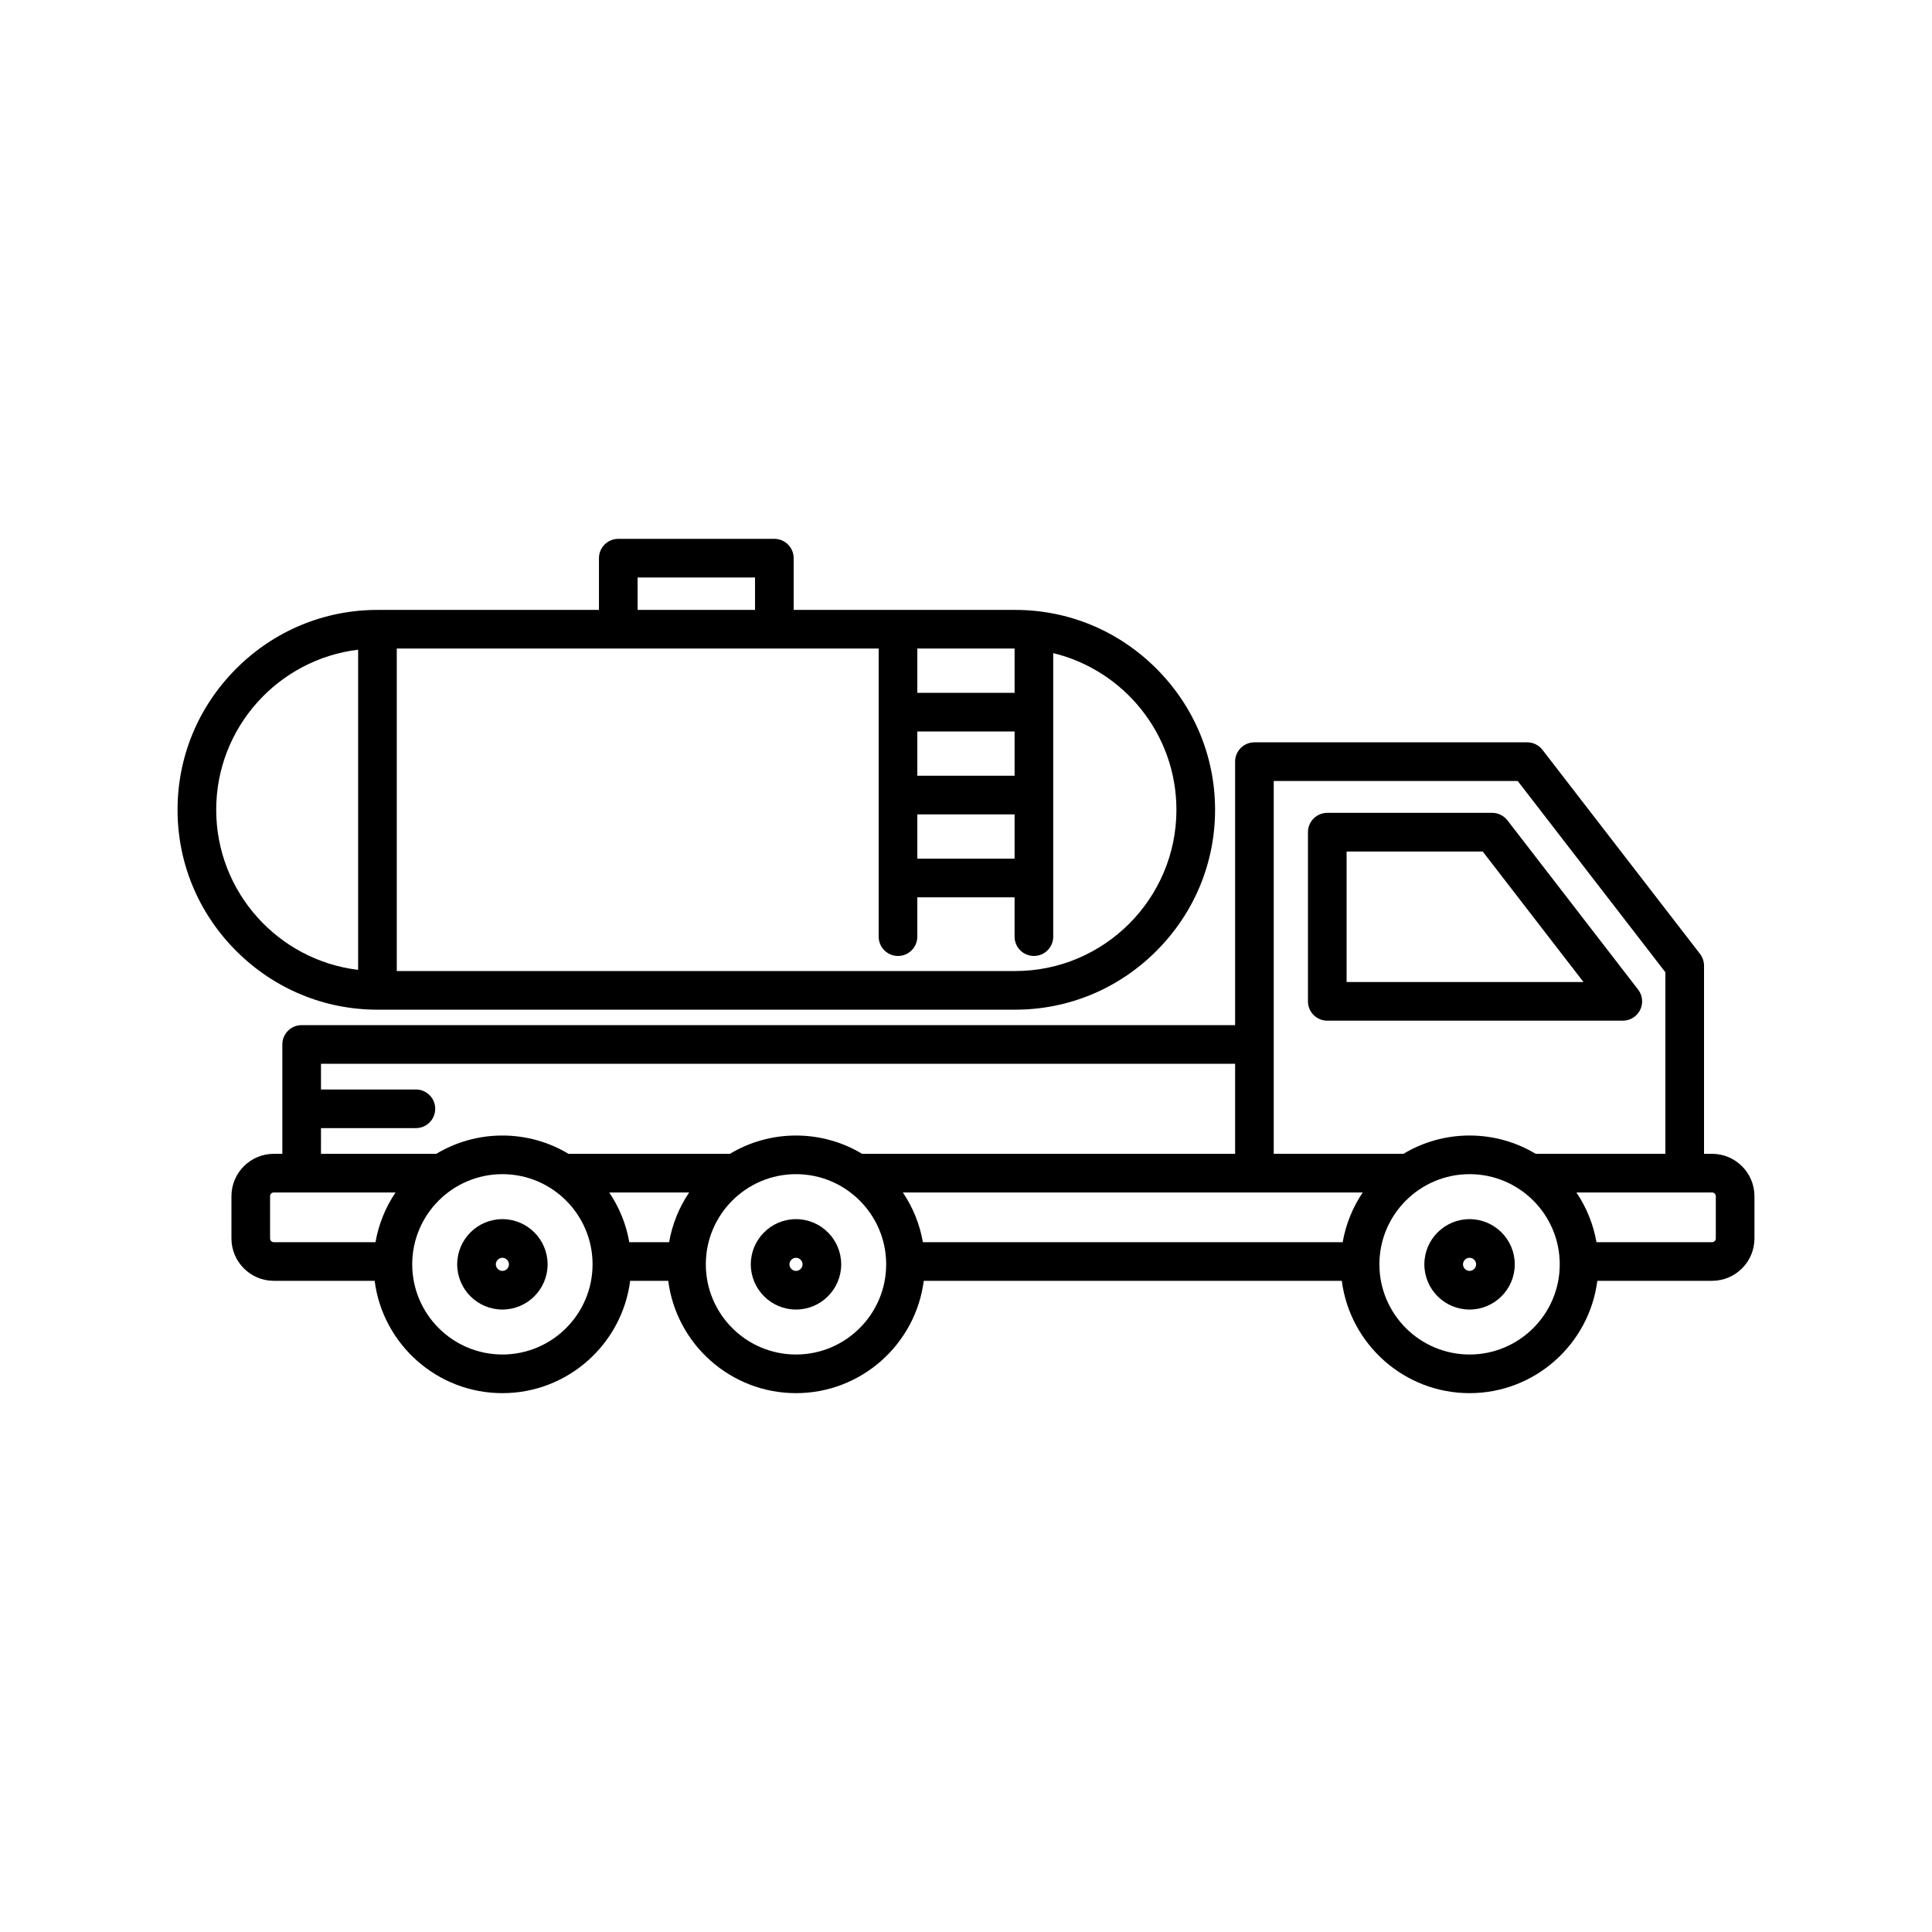
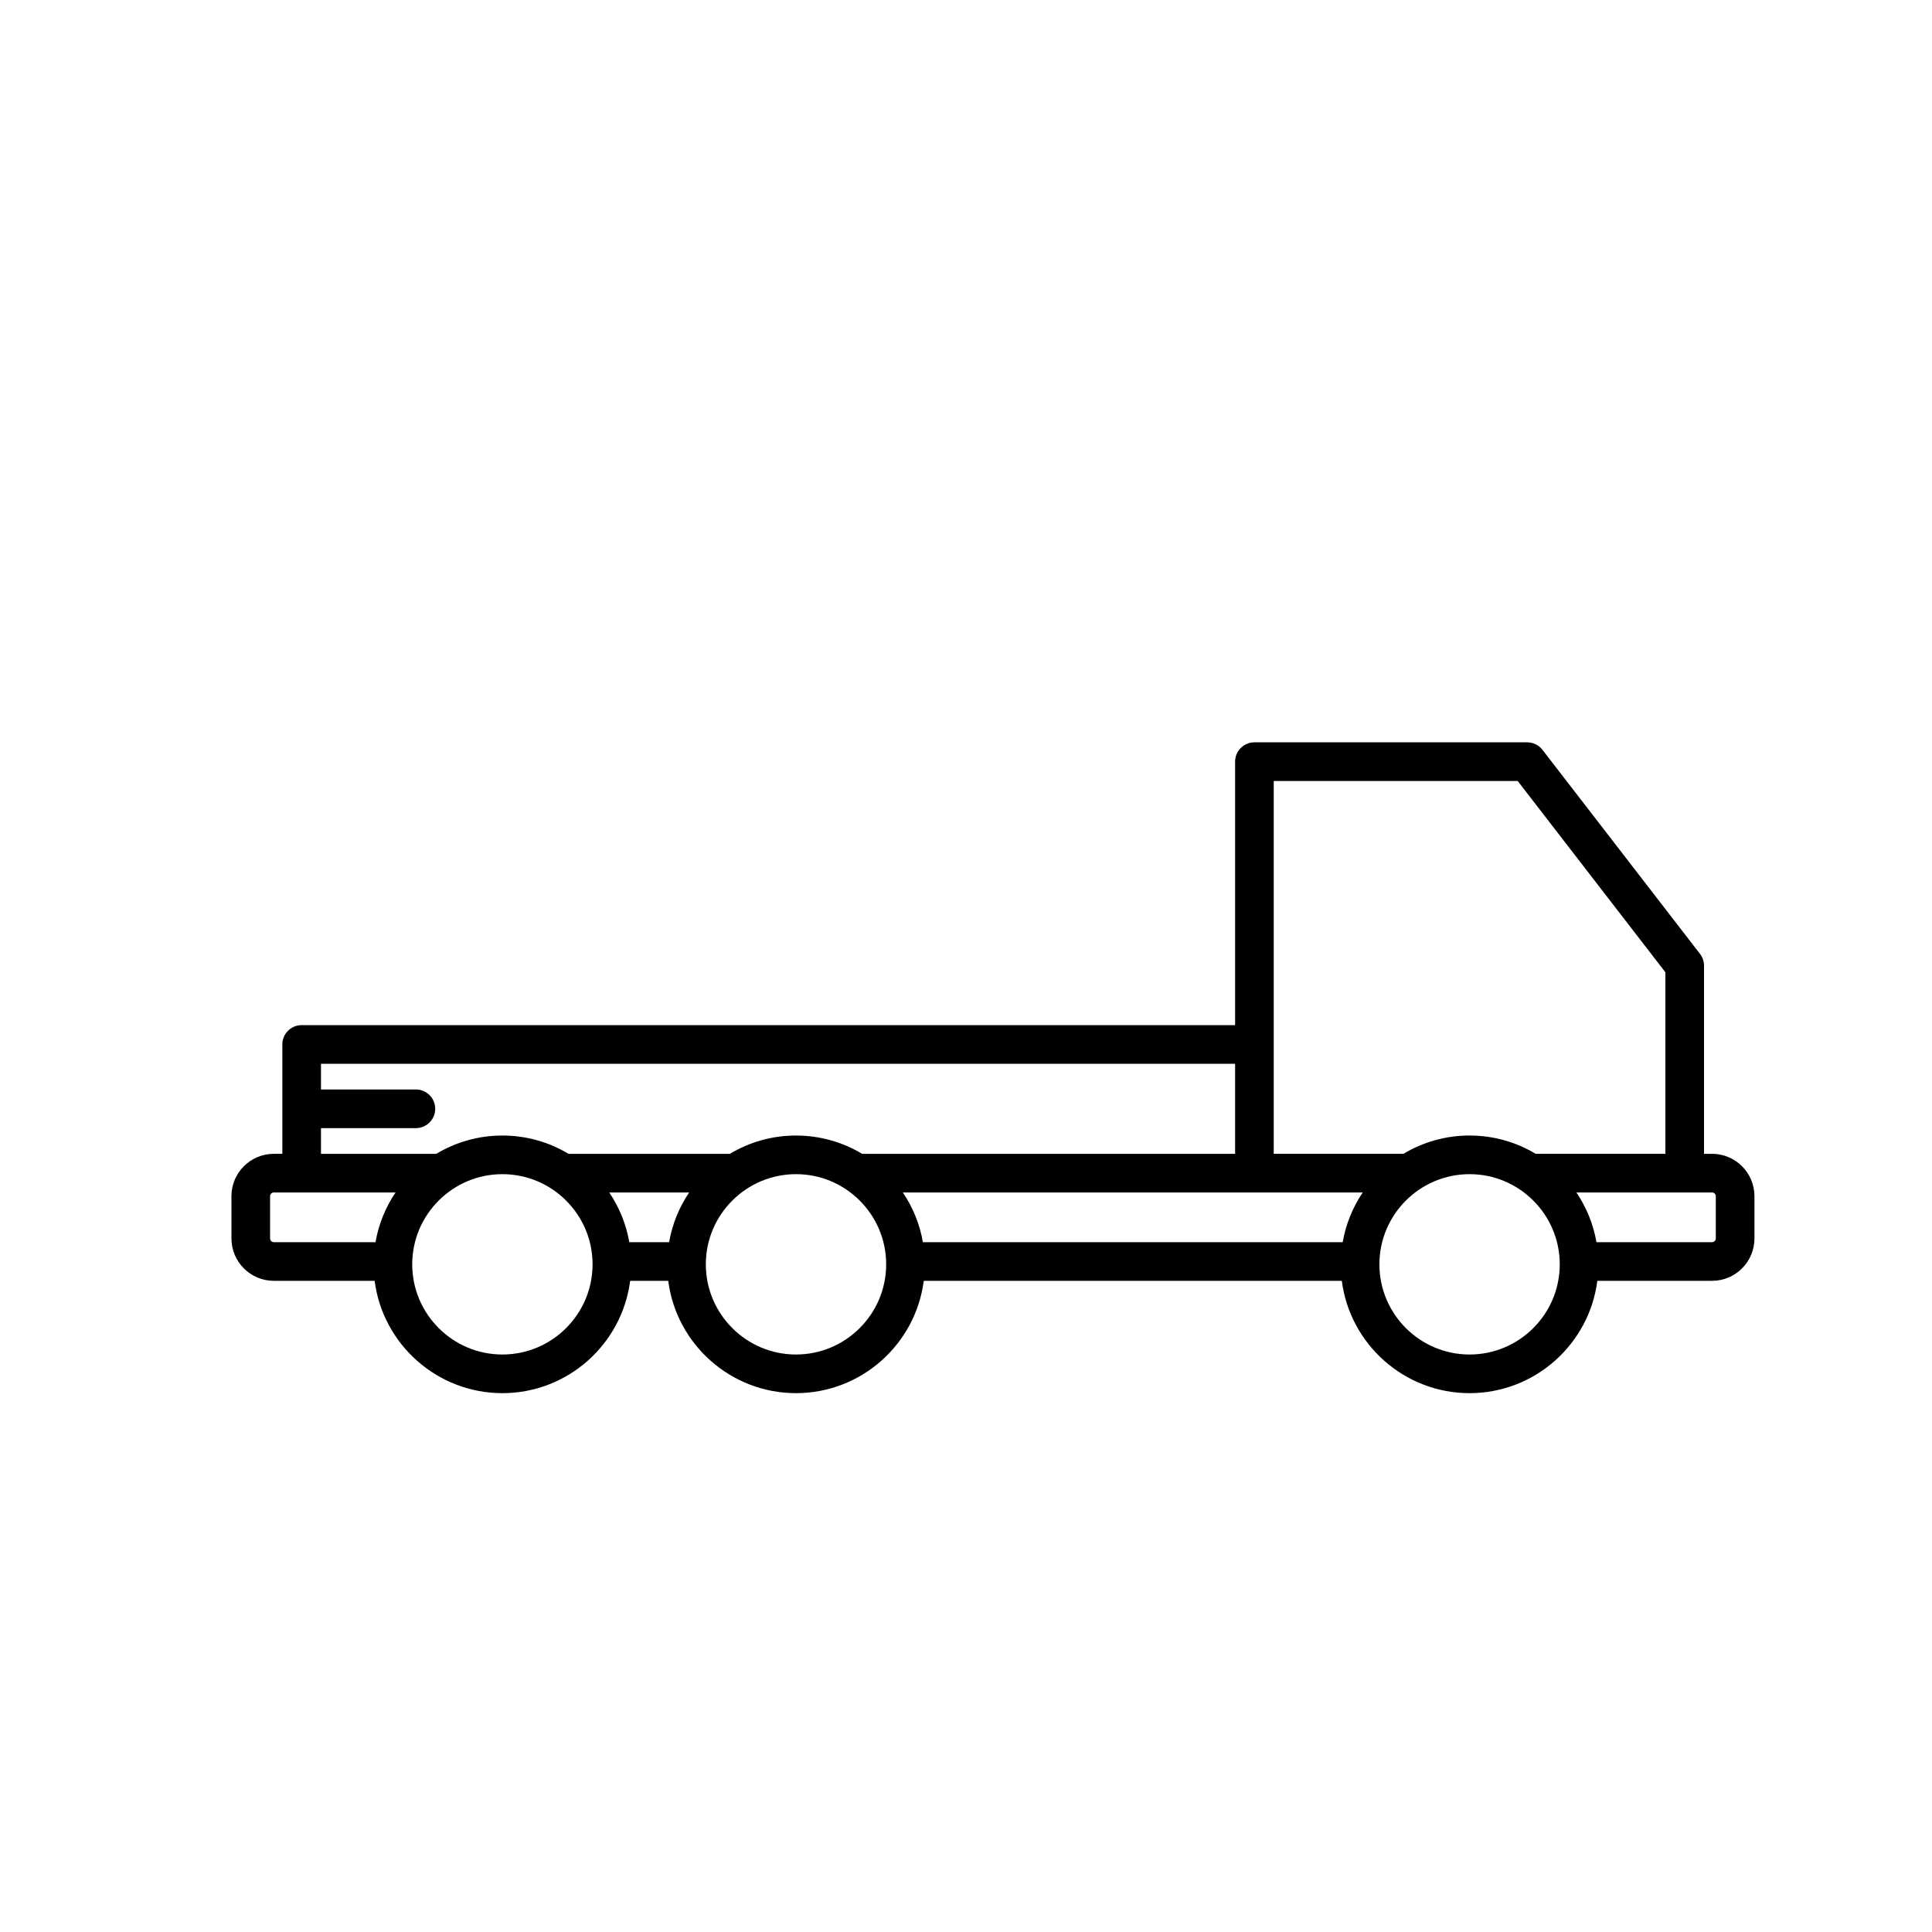
<svg xmlns="http://www.w3.org/2000/svg" width="1200pt" height="1200pt" version="1.1" viewBox="0 0 1200 1200">
  <path d="m1063.4 716.66h-5v-116.86c0-2.652-0.883-5.231-2.504-7.332l-97.836-126.73c-2.273-2.945-5.777-4.668-9.496-4.668h-169.42c-6.629 0-12 5.371-12 12v163.65h-579.78c-6.629 0-12 5.371-12 12v67.934h-5.297c-14.508 0-26.316 11.809-26.316 26.32v26.25c0 14.516 11.809 26.316 26.316 26.316h62.629c5.039 39.301 38.707 69.77 79.355 69.77 40.645 0 74.309-30.469 79.352-69.77h23.652c5.039 39.301 38.707 69.77 79.355 69.77s74.309-30.469 79.355-69.77h259.66c5.039 39.301 38.707 69.77 79.355 69.77 40.645 0 74.309-30.469 79.352-69.77h71.273c14.516 0 26.316-11.809 26.316-26.316v-26.25c0-14.508-11.805-26.316-26.316-26.316zm-29-112.77v112.76h-80.574c-12.012-7.211-26.059-11.363-41.051-11.363-15 0-29.047 4.152-41.059 11.363h-80.574v-231.57h151.52zm-473.62 136.77h285.64c-6.168 9.137-10.492 19.609-12.457 30.883h-260.73c-1.961-11.273-6.293-21.746-12.453-30.883zm-361.41-39.965h58.949c6.629 0 12-5.375 12-12 0-6.629-5.371-12-12-12h-58.949v-15.965h567.78v55.934l-231.68-0.004c-12.012-7.211-26.059-11.363-41.059-11.363s-29.047 4.152-41.059 11.363h-100.25c-12.012-7.211-26.059-11.363-41.051-11.363-15 0-29.047 4.152-41.059 11.363h-71.629zm179.04 39.965h49.637c-6.168 9.137-10.492 19.609-12.457 30.883h-24.727c-1.957-11.273-6.285-21.746-12.453-30.883zm-210.66 28.566v-26.25c0-1.277 1.039-2.32 2.316-2.32h75.617c-6.168 9.137-10.492 19.609-12.457 30.883l-63.16-0.004c-1.277 0.008-2.316-1.031-2.316-2.309zm144.3 72.082c-30.883 0-56.012-25.129-56.012-56.012 0-30.883 25.121-56.004 56.012-56.004 30.883 0 56.004 25.121 56.004 56.004 0 30.891-25.121 56.012-56.004 56.012zm182.36 0c-30.883 0-56.012-25.129-56.012-56.012 0-30.883 25.129-56.004 56.012-56.004s56.012 25.121 56.012 56.004c-0.004 30.891-25.129 56.012-56.012 56.012zm418.37 0c-30.883 0-56.012-25.129-56.012-56.012 0-30.883 25.129-56.004 56.012-56.004 30.883 0 56.004 25.121 56.004 56.004 0 30.891-25.129 56.012-56.004 56.012zm150.62-69.766h-71.809c-1.961-11.273-6.289-21.75-12.457-30.883h84.266c1.277 0 2.316 1.039 2.316 2.32v26.25c0 1.273-1.039 2.312-2.316 2.312z" />
-   <path d="m824.4 633.96h183.55c6.629 0 12-5.371 12-12 0-2.762-0.941-5.297-2.508-7.324l0.008-0.008-81.121-105.08-0.012 0.008c-2.195-2.84-5.621-4.676-9.492-4.676h-102.43c-6.629 0-12 5.371-12 12v105.08c0 6.633 5.371 12 12 12zm159.13-24h-147.13v-81.078h84.539z" />
-   <path d="m912.77 757.23c-15.48 0-28.078 12.594-28.078 28.074 0 15.48 12.594 28.078 28.078 28.078 15.48 0 28.074-12.594 28.074-28.078 0-15.48-12.594-28.074-28.074-28.074zm0 32.152c-2.207 0-4.078-1.867-4.078-4.078 0-2.207 1.867-4.074 4.078-4.074 2.207 0 4.074 1.867 4.074 4.074 0 2.215-1.867 4.078-4.074 4.078z" />
-   <path d="m312.05 757.23c-15.48 0-28.078 12.594-28.078 28.074 0 15.48 12.594 28.078 28.078 28.078 15.48 0 28.074-12.594 28.074-28.078 0-15.48-12.594-28.074-28.074-28.074zm0 32.152c-2.207 0-4.078-1.867-4.078-4.078 0-2.207 1.867-4.074 4.078-4.074 2.207 0 4.074 1.867 4.074 4.074 0 2.215-1.863 4.078-4.074 4.078z" />
-   <path d="m494.41 757.23c-15.48 0-28.074 12.594-28.074 28.074 0 15.48 12.594 28.078 28.074 28.078s28.074-12.594 28.074-28.078c0.004-15.48-12.594-28.074-28.074-28.074zm0 32.152c-2.207 0-4.074-1.867-4.074-4.078 0-2.207 1.867-4.074 4.074-4.074s4.074 1.867 4.074 4.074c0.004 2.215-1.867 4.078-4.074 4.078z" />
-   <path d="m234.44 627.13h396.11c33.035 0 64.184-12.949 87.691-36.457 23.508-23.508 36.457-54.652 36.457-87.695 0-33.035-12.949-64.184-36.457-87.691-23.516-23.508-54.652-36.457-87.691-36.457l-137.59 0.004v-32.141c0-6.629-5.371-12-12-12l-96.938-0.004c-6.629 0-12 5.371-12 12v32.141l-137.59 0.004c-33.035 0-64.184 12.949-87.695 36.457-23.516 23.508-36.461 54.652-36.461 87.691 0 33.035 12.949 64.184 36.461 87.691 23.516 23.508 54.66 36.457 87.695 36.457zm496.26-124.15c0 55.223-44.93 100.15-100.15 100.15h-384.11v-200.3h299.32v178.94c0 6.629 5.371 12 12 12 6.629 0 12-5.371 12-12v-24.434h60.414v24.434c0 6.629 5.371 12 12 12 6.629 0 12-5.371 12-12v-176.11c43.859 10.645 76.523 50.238 76.523 97.328zm-100.52 30.355h-60.414v-27.504h60.414zm0-51.5h-60.414v-27.504h60.414zm0-51.504h-60.414v-27.504h60.414zm-234.15-71.645h72.938v20.141h-72.938zm-173.59 44.859v198.86c-49.59-5.945-88.152-48.27-88.152-99.434 0-51.156 38.562-93.473 88.152-99.426z" />
</svg>